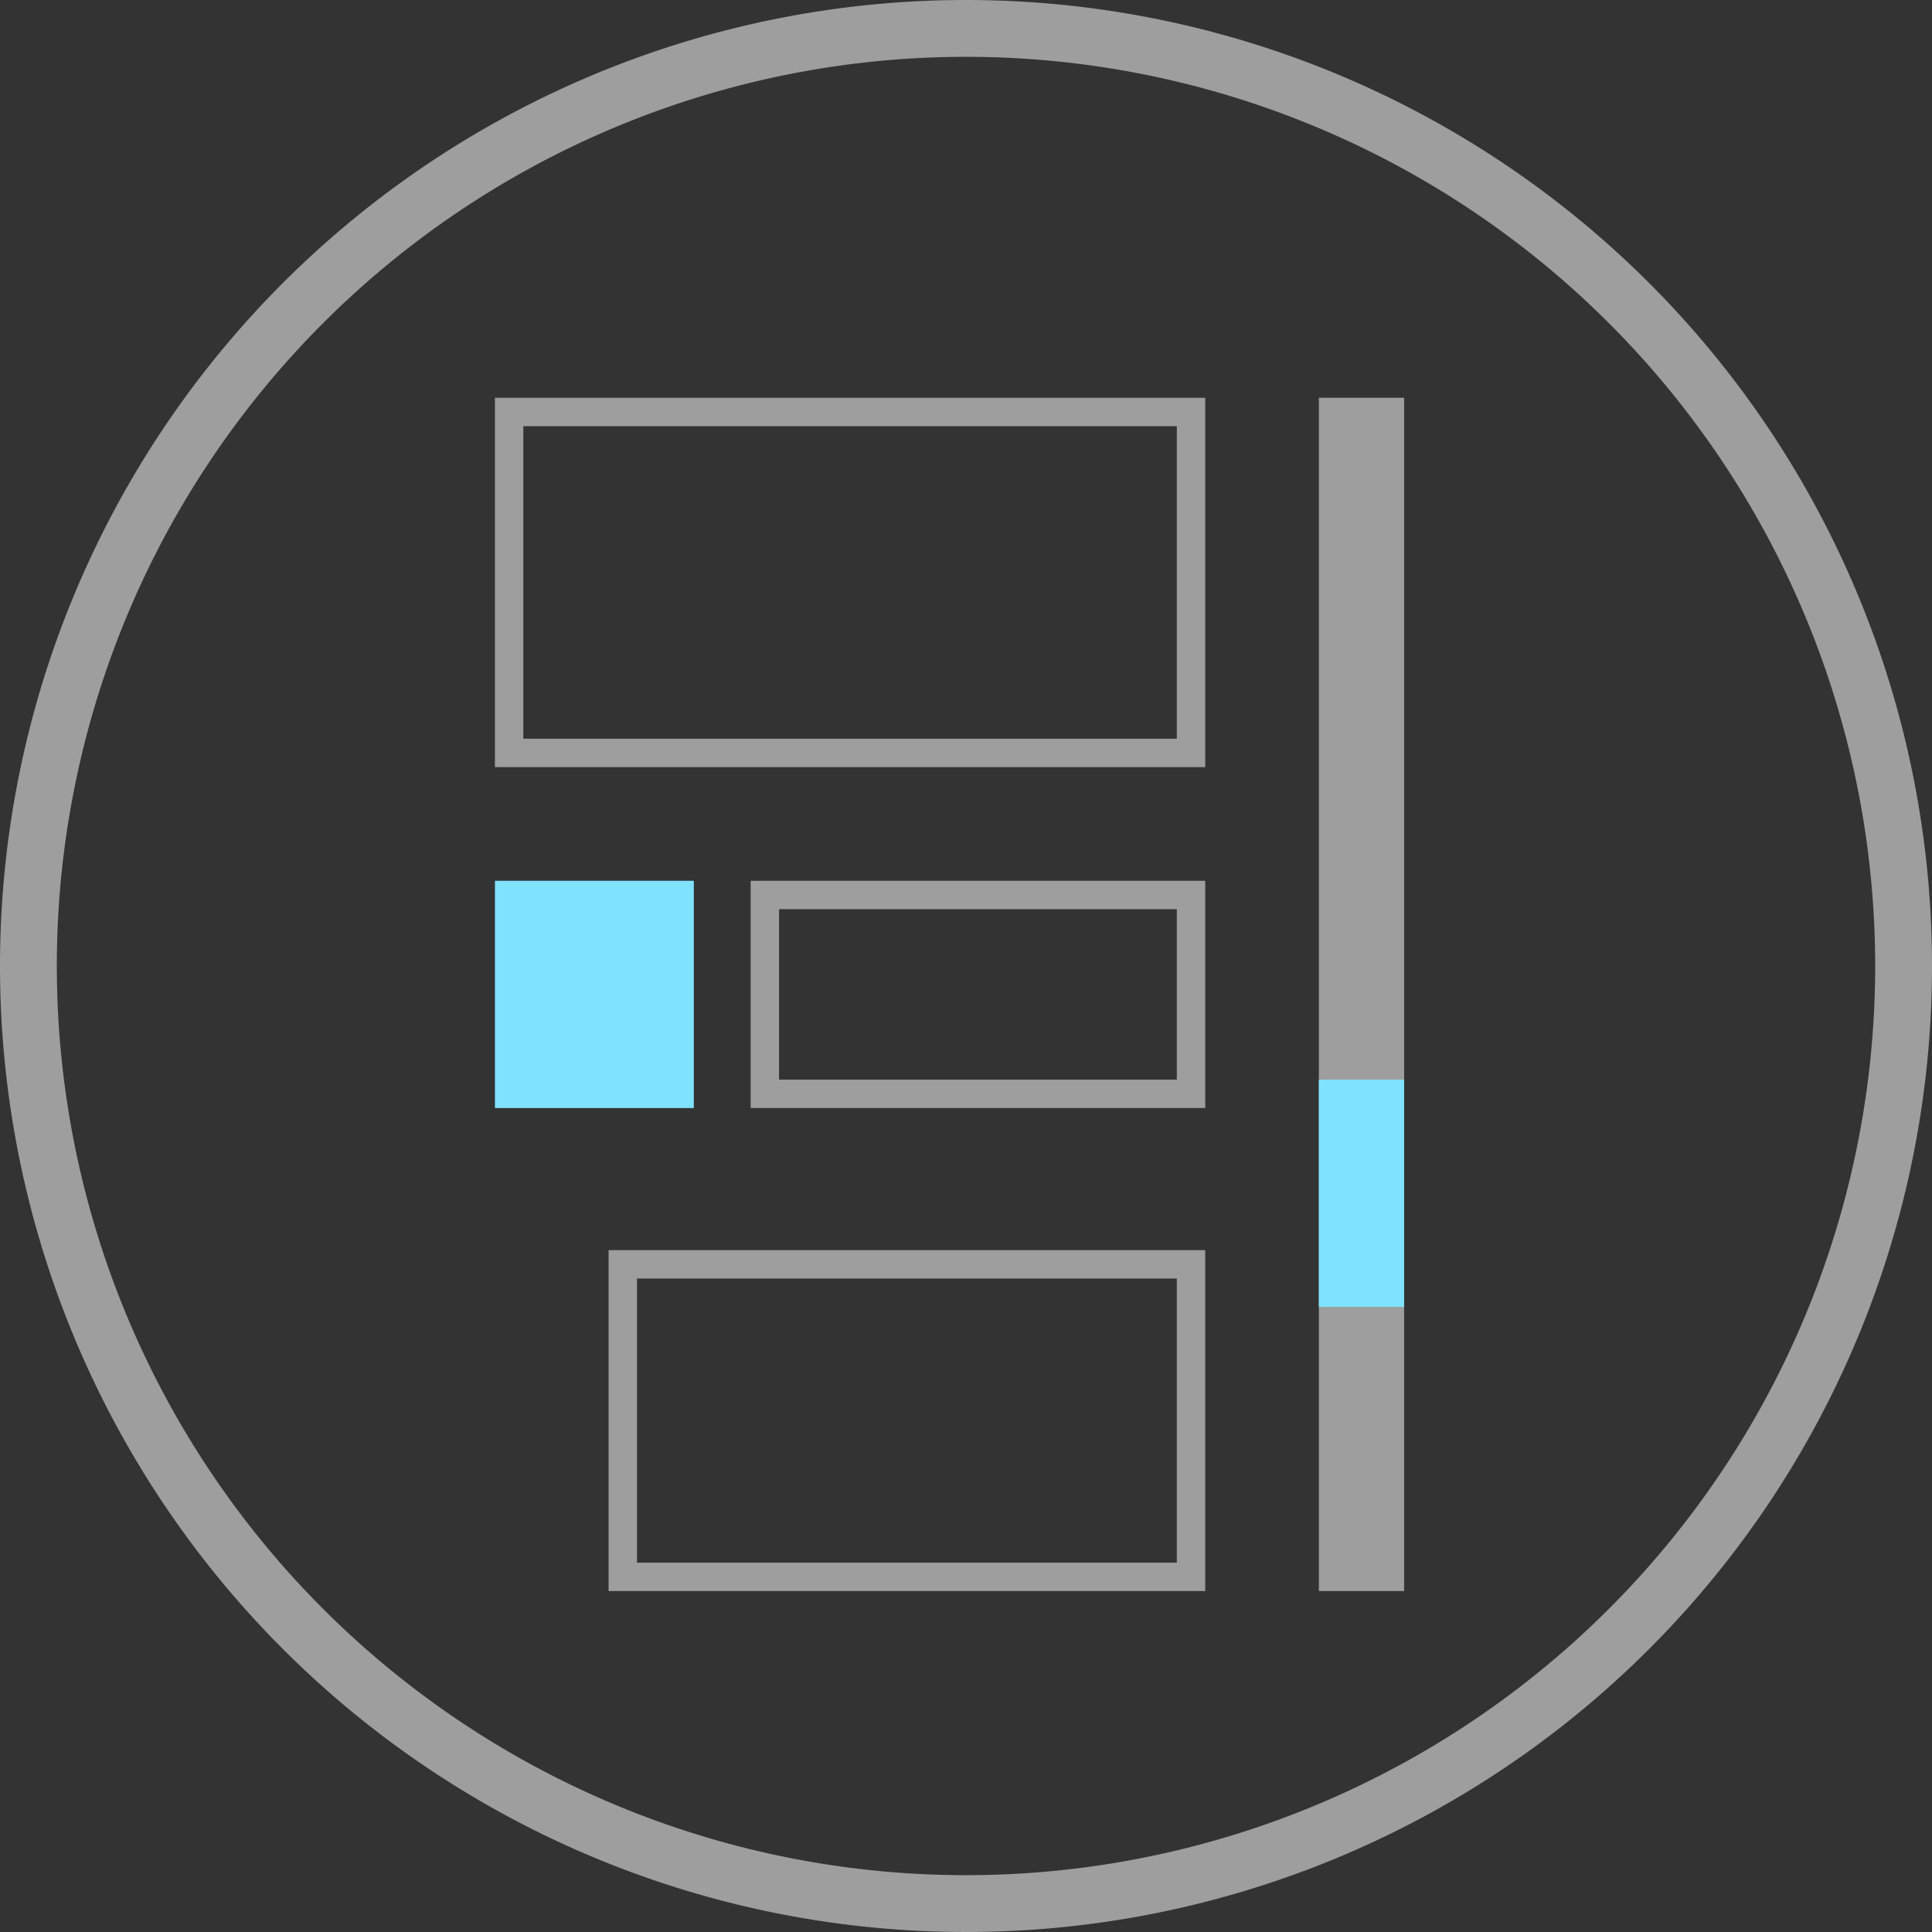
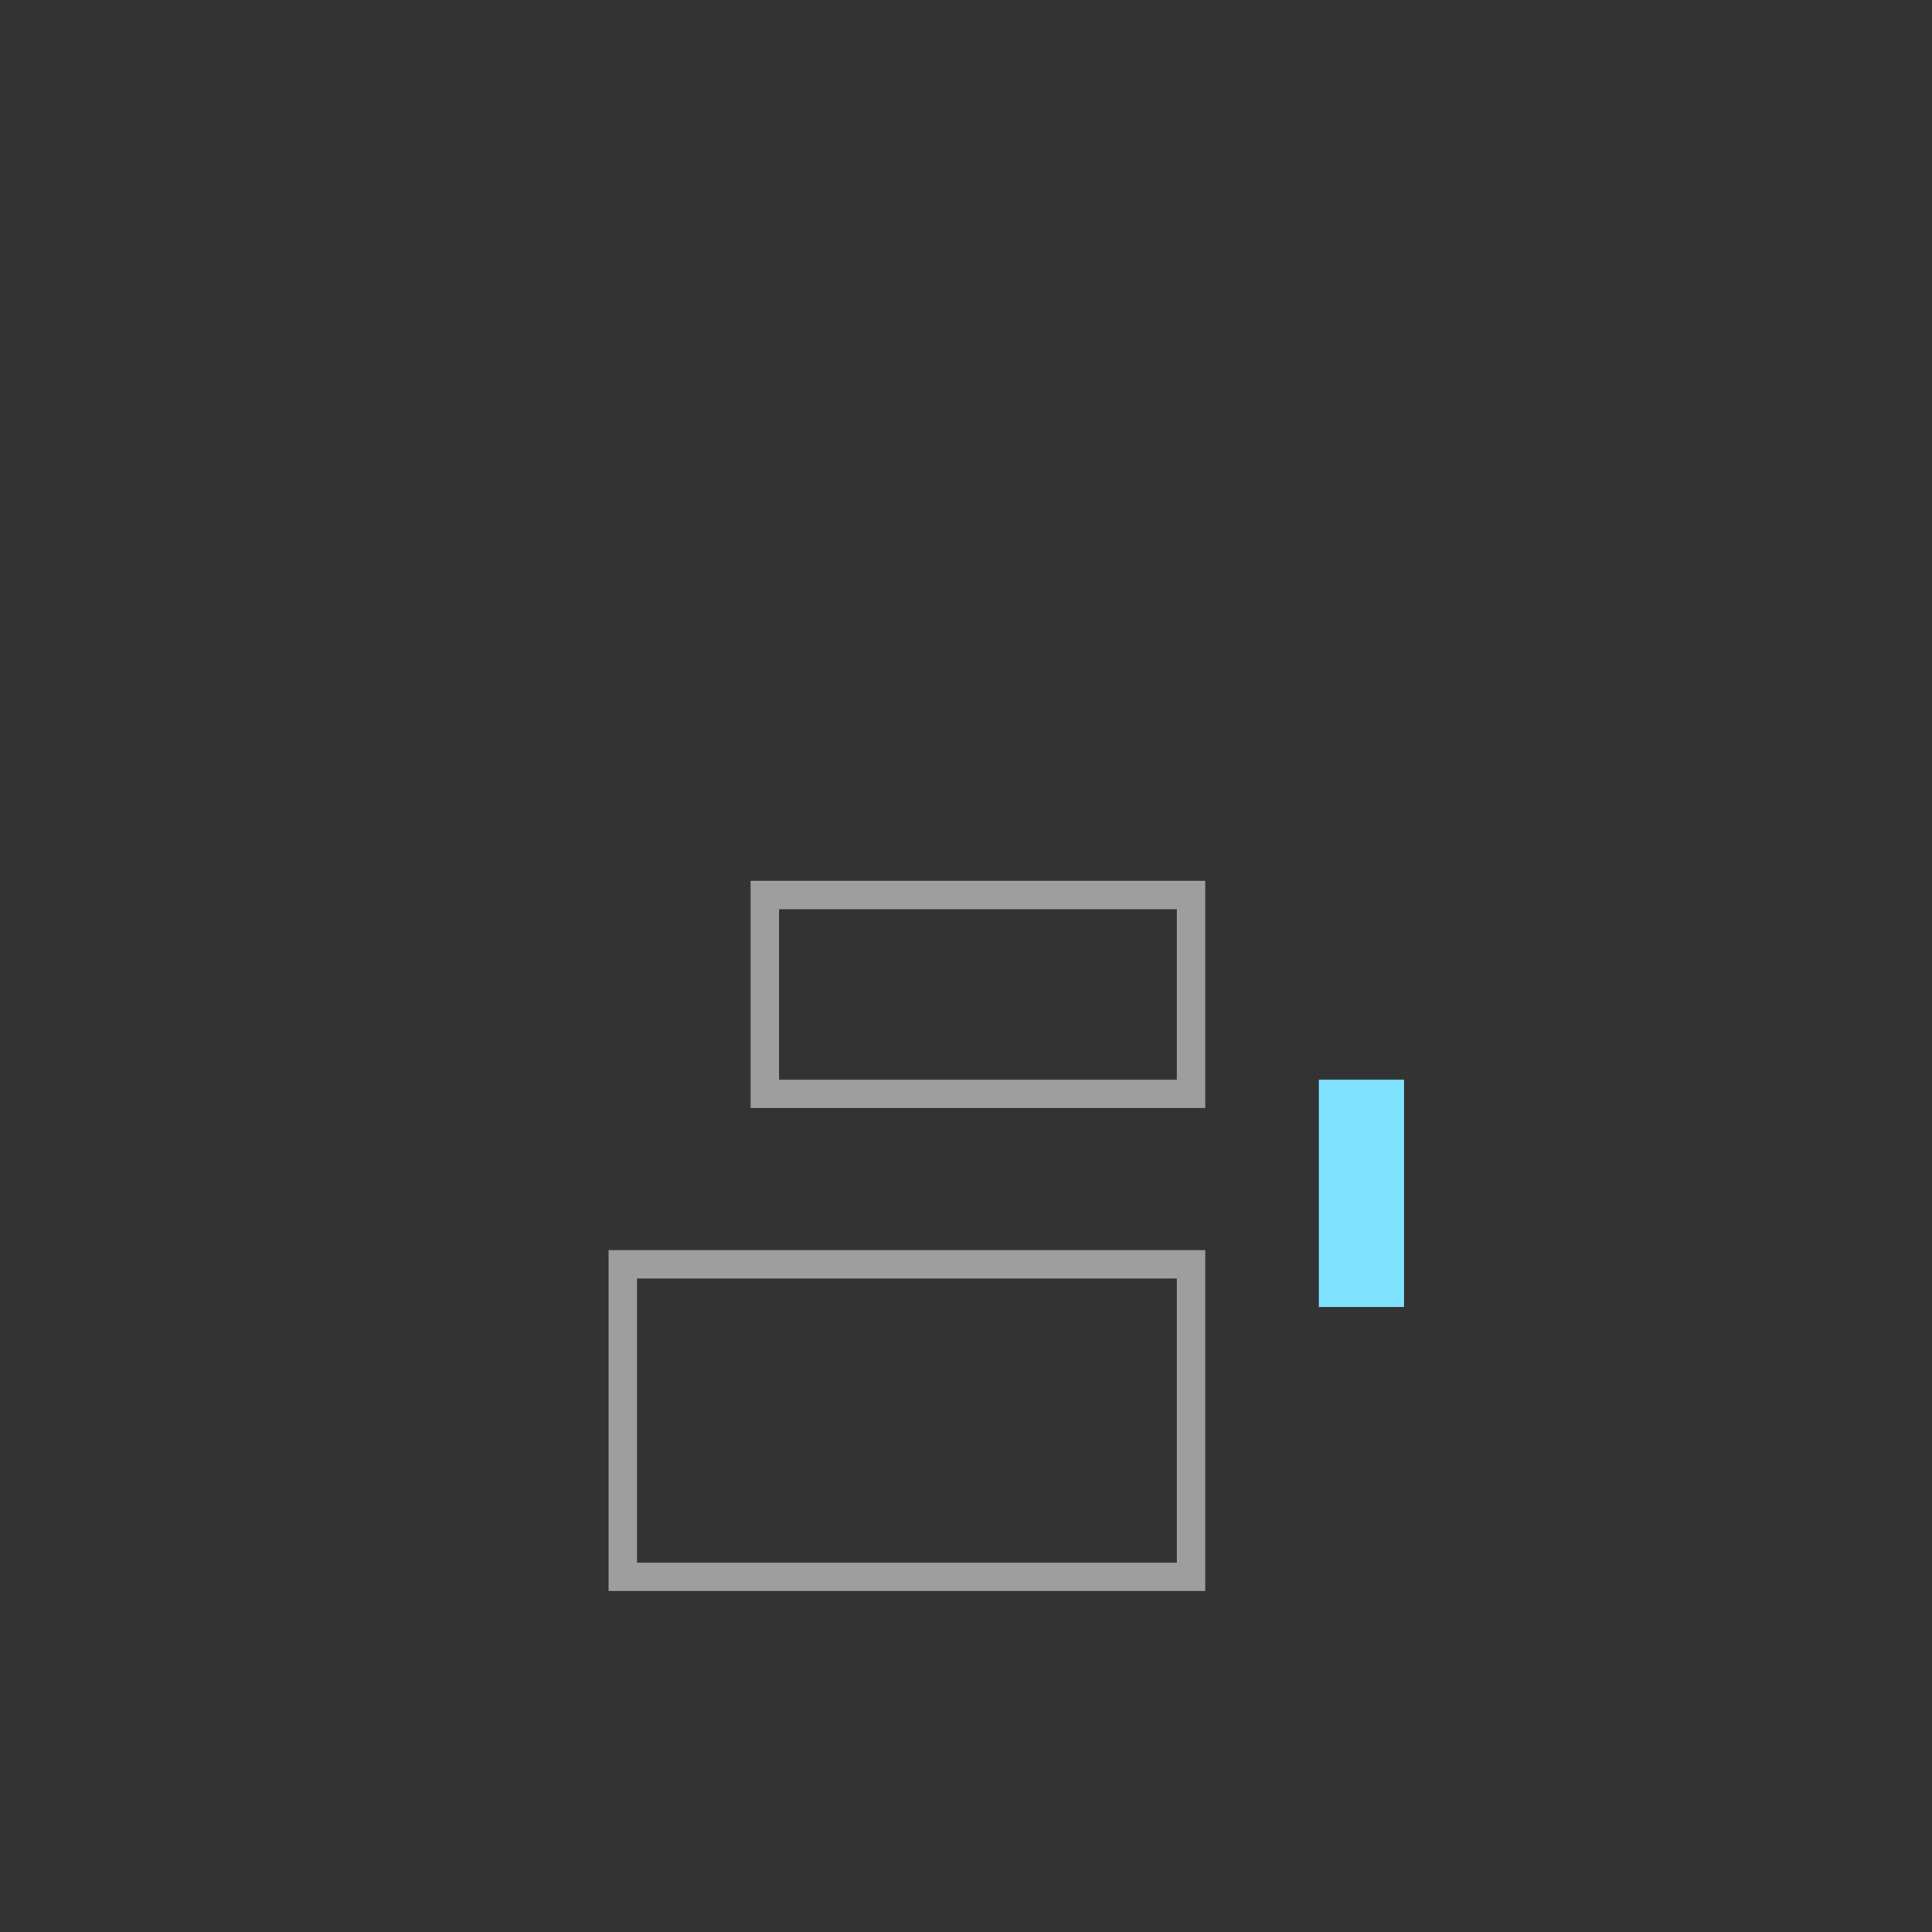
<svg xmlns="http://www.w3.org/2000/svg" id="parallaxe" viewBox="0 0 68 68">
  <rect x="0" y="0" width="68" height="68" fill="#333333" stroke="none" />
  <defs>
    <style>.cls-1{fill:#fff;}.cls-2{fill:#9e9e9e;}.cls-3{fill:#7fe2ff;}</style>
  </defs>
  <title>IDDP-website_pictos</title>
-   <rect class="cls-1" x="47.17" y="43" width="2" height="2" />
-   <path class="cls-2" d="M34,0A34,34,0,1,0,68,34,34,34,0,0,0,34,0Zm0,66A32,32,0,1,1,66,34,32,32,0,0,1,34,66Z" />
-   <rect class="cls-2" x="46.42" y="14" width="3" height="42" />
-   <path class="cls-2" d="M18.42,14h-1V27h25V14h-24Zm23,12h-23V15h23V26Z" />
  <path class="cls-2" d="M26.42,31v8h16V31h-16Zm15,7h-14V32h14v6Z" />
  <path class="cls-2" d="M21.42,44V56h21V44h-21Zm20,11h-19V45h19V55Z" />
-   <rect class="cls-3" x="17.42" y="31" width="7" height="8" />
  <rect class="cls-3" x="46.42" y="38" width="3" height="8" />
</svg>